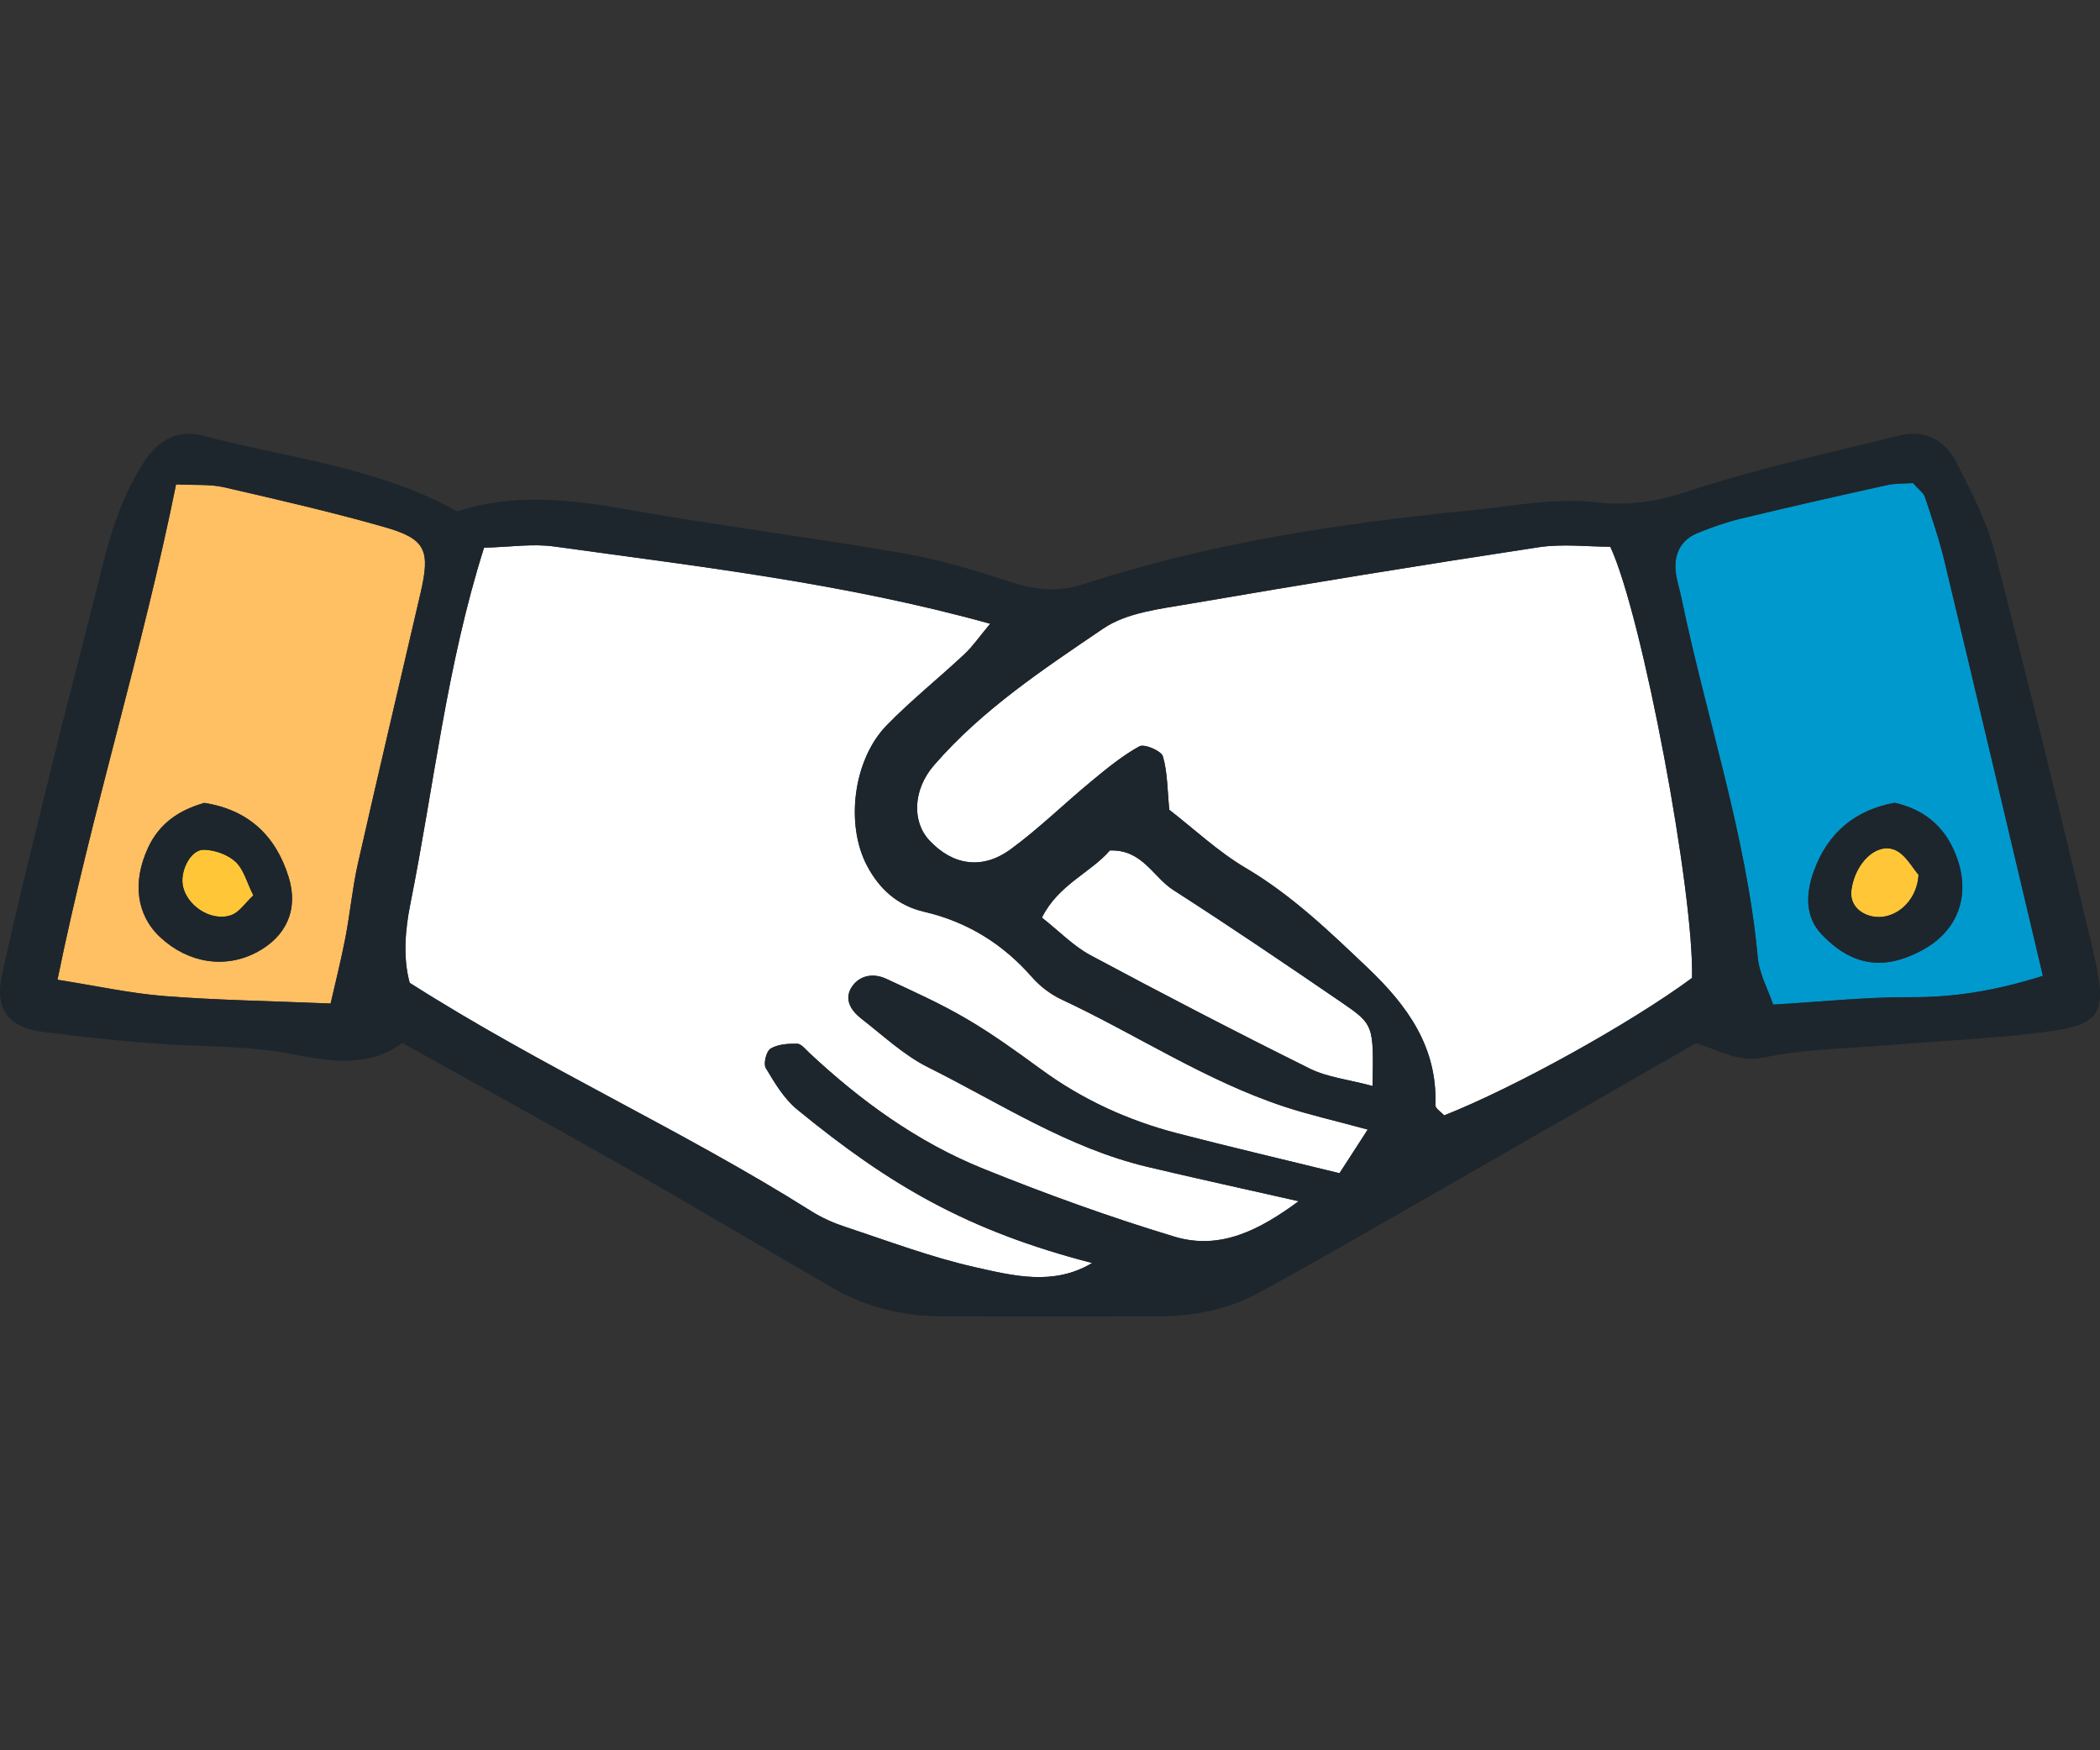
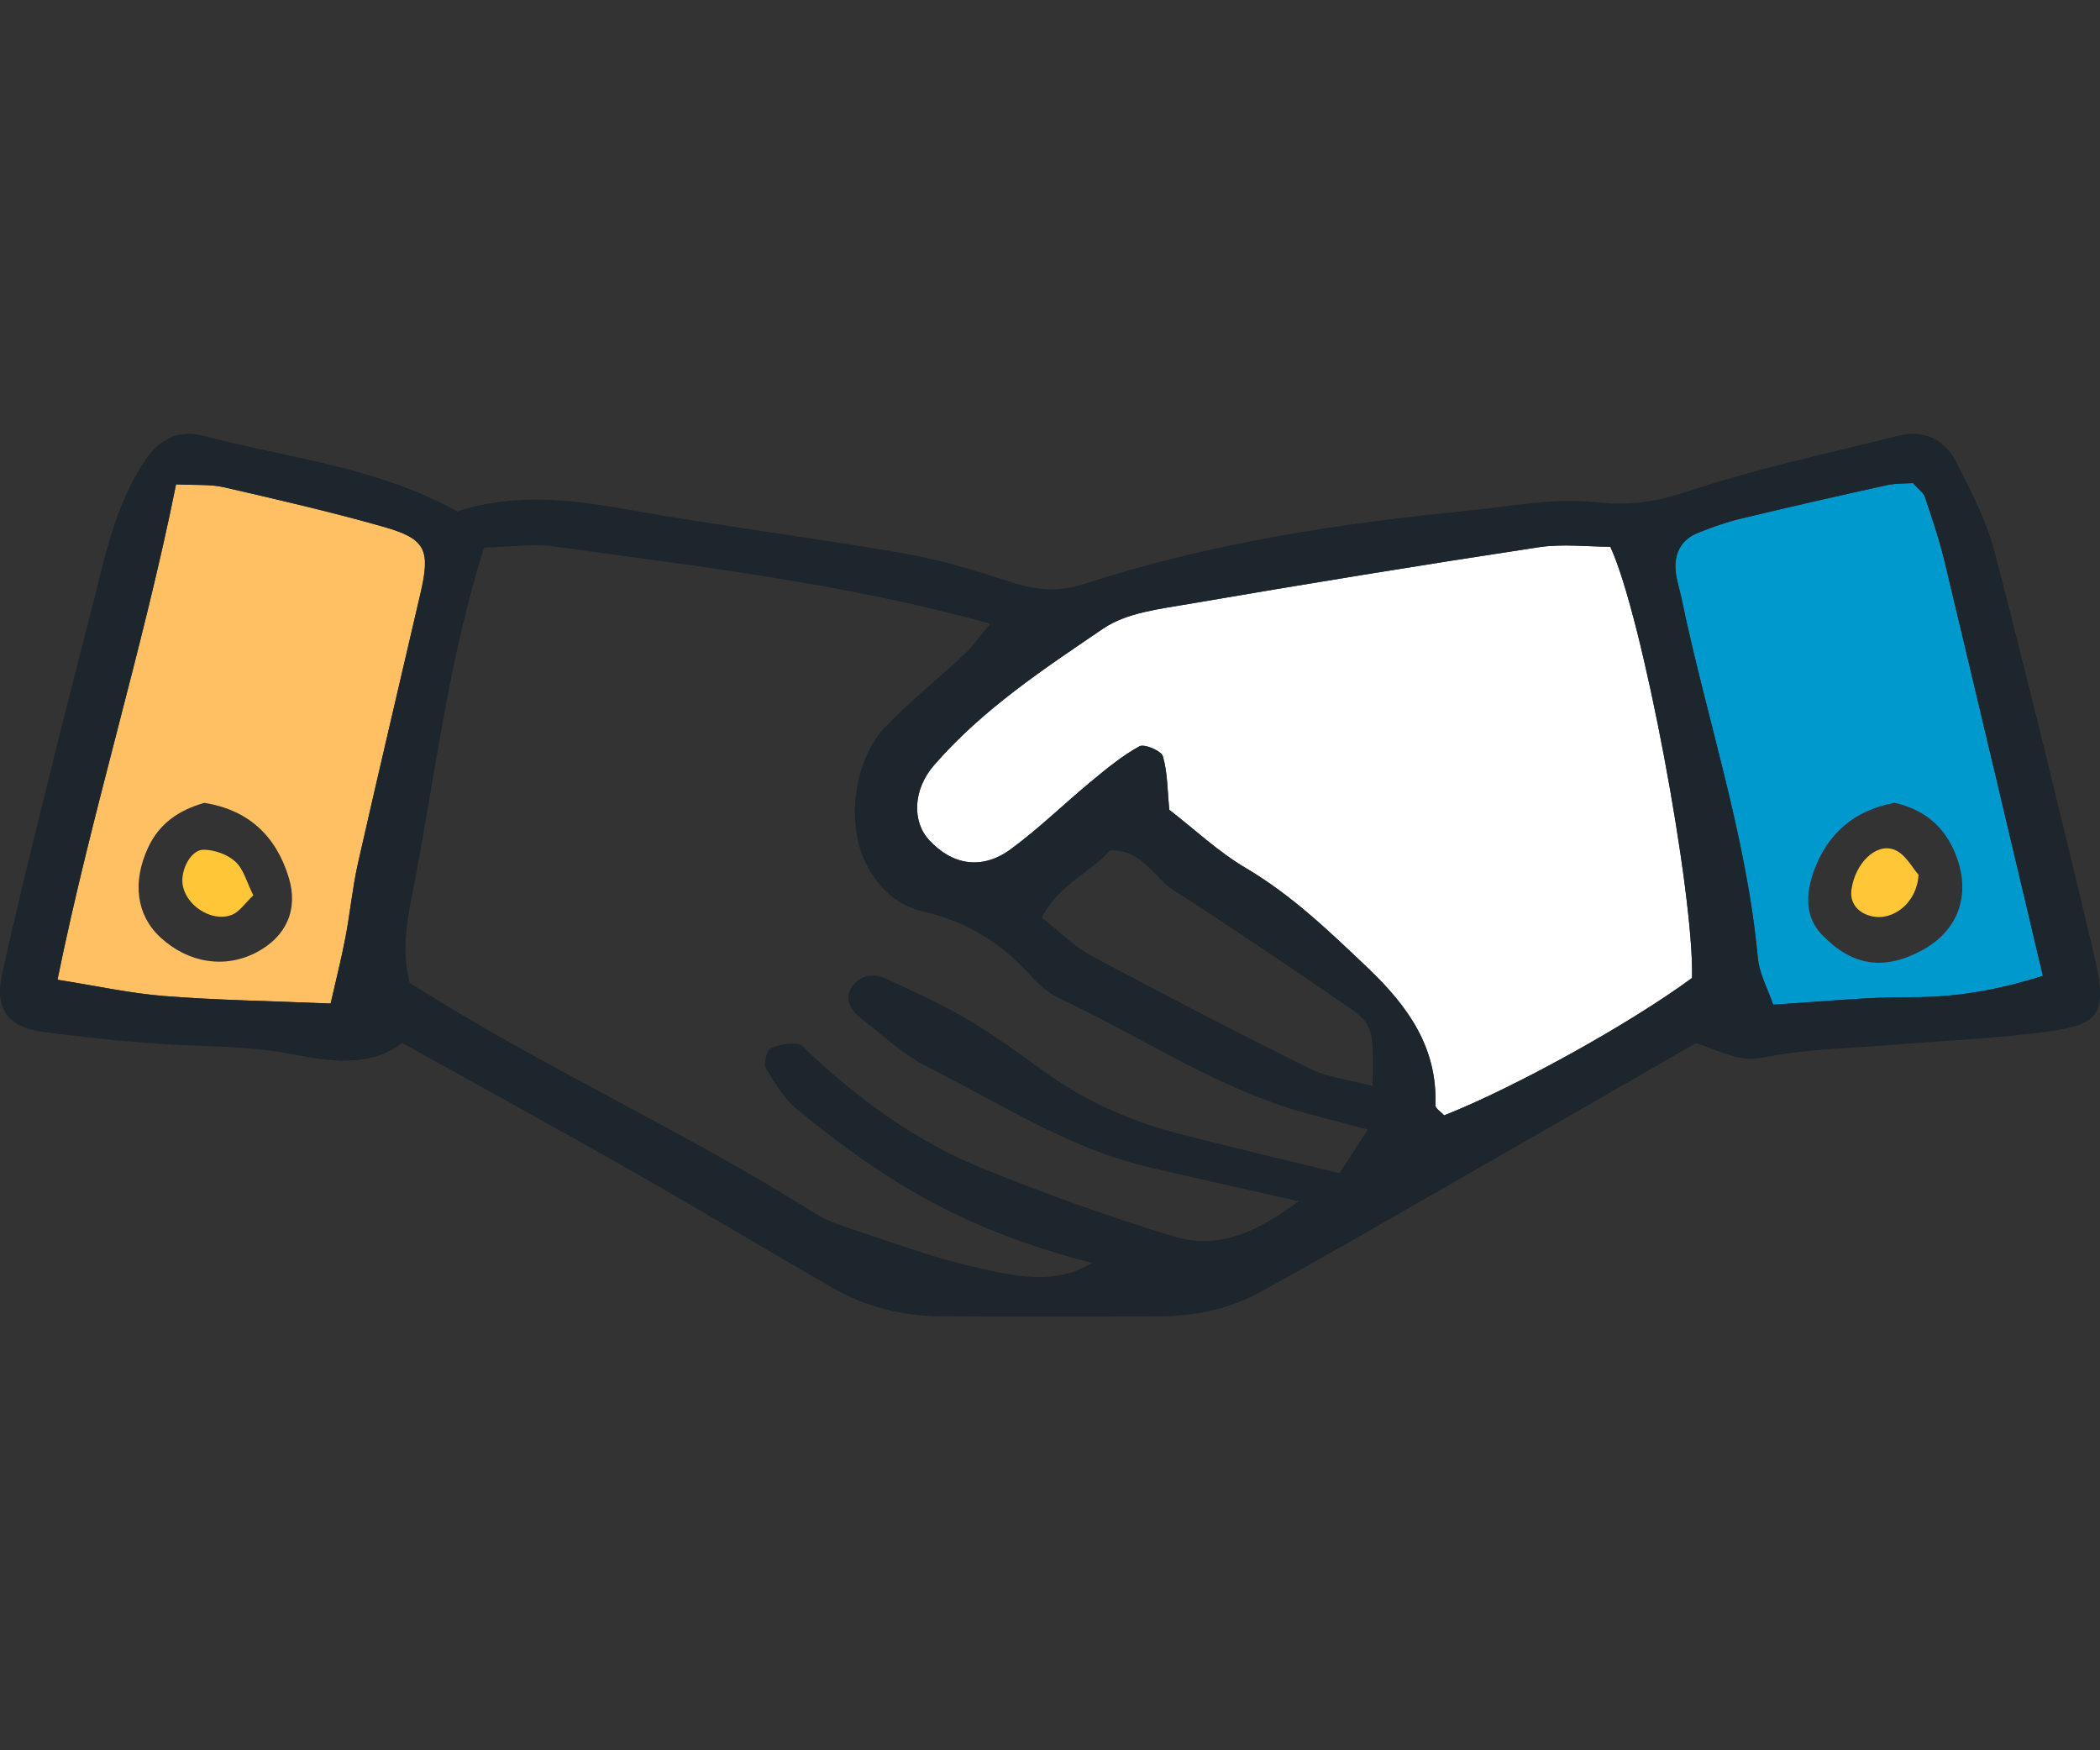
<svg xmlns="http://www.w3.org/2000/svg" id="_圖層_1" data-name="圖層 1" viewBox="0 0 430.11 358.43">
  <rect x="0" y="0" width="430.11" height="358.43" fill="#333333" stroke="none" />
  <g>
    <g>
-       <path d="m280.12,231.31c-2.63,4.07-4.19,6.49-5.78,8.94-11.48-2.82-22.38-5.36-33.21-8.17-10.05-2.61-19.37-6.85-27.81-13.02-4.99-3.64-10.01-7.28-15.33-10.4-5.29-3.1-10.93-5.64-16.51-8.23-2.53-1.17-5.31-.77-6.94,1.54-1.81,2.59-.28,4.97,1.86,6.63,4.46,3.46,8.7,7.48,13.68,9.96,14.7,7.33,28.61,16.52,44.88,20.38,9.95,2.37,19.95,4.54,31.01,7.05-7.95,5.85-16.02,10.1-25.45,7.25-13.25-4-26.33-8.73-39.17-13.92-13.45-5.43-25.11-13.88-35.69-23.8-.74-.69-1.6-1.79-2.41-1.79-1.84-.02-3.94.1-5.43,1-.87.53-1.52,3.1-.99,3.98,1.82,3.05,3.75,6.3,6.44,8.5,18.94,15.52,34.86,24.83,60.4,31.43-7.91,4.75-16.17,2.61-24.01.85-9-2.02-17.72-5.34-26.52-8.24-2.43-.8-4.84-1.87-7-3.23-26.48-16.69-55.16-29.5-82.24-46.76-1.38-5.05-.96-10.71.14-16.18,4.83-24.11,7.41-48.71,15.09-72.92,5.27-.13,9.92-.87,14.37-.25,29.48,4.1,59.11,7.45,89.29,15.82-2.24,2.68-3.57,4.64-5.26,6.22-5.26,4.93-10.92,9.44-15.94,14.59-6.83,6.99-8.52,20.28-3.99,28.8,2.51,4.72,6.25,8.12,11.65,9.37,8.81,2.05,16.09,6.54,22.07,13.35,1.65,1.89,3.83,3.56,6.1,4.62,15.34,7.16,29.56,16.68,45.77,21.99,4.82,1.59,9.78,2.7,16.91,4.64Z" style="fill: #fff; fill-rule: evenodd; stroke-width: 0px;" />
      <path d="m329.81,111.96c6.6,14.13,17.22,71.13,16.74,88.31-12.72,9.37-36.24,22.4-50.76,28.14-.63-.7-1.83-1.42-1.8-2.1.44-11.89-5.75-20.38-13.85-28.1-7.84-7.45-15.56-14.9-25.01-20.47-5.68-3.36-10.61-8.02-15.64-11.91-.4-4.01-.35-7.62-1.31-10.94-.33-1.13-3.8-2.62-4.81-2.06-3.54,1.94-6.73,4.58-9.87,7.18-5.55,4.58-10.71,9.67-16.51,13.91-5.84,4.27-11.86,3.27-16.62-1.8-3.66-3.89-3.36-10.45.9-15.38,9.87-11.41,22.41-19.69,34.7-28.03,4.82-3.27,11.61-4.01,17.64-5.05,23.79-4.08,47.62-7.97,71.48-11.59,4.96-.75,10.14-.11,14.72-.11Z" style="fill: #fff; fill-rule: evenodd; stroke-width: 0px;" />
      <path d="m418.41,199.85c-9.75,3.06-18.16,4.41-26.96,4.36-9.1-.05-18.2.93-28.27,1.52-1.03-3.05-2.84-6.28-3.15-9.65-2.35-25.16-10.55-49.05-15.63-73.6-.41-2.01-1.13-4-1.23-6.03-.17-3.35,1.34-6.01,4.53-7.29,2.84-1.15,5.77-2.2,8.75-2.92,9.95-2.4,19.94-4.67,29.95-6.87,1.91-.42,3.93-.33,5.42-.44,1.19,1.35,2.16,2,2.45,2.86,1.45,4.37,2.95,8.75,4.02,13.22,6.68,27.88,13.25,55.79,20.14,84.85Zm-30.35-35.46c-8.16,1.5-13.75,6.2-16.57,14.03-1.63,4.53-1.87,9.31,1.65,12.98,6,6.25,12.56,7.61,20.76,3.07,6.94-3.84,9.57-10.72,7.1-18.24-2.08-6.32-6.31-10.33-12.95-11.83Z" style="fill: #0099ce; fill-rule: evenodd; stroke-width: 0px;" />
      <path d="m67.71,205.5c-12.7-.53-23.4-.69-34.04-1.53-7-.55-13.93-2.09-21.9-3.34,7.08-34.71,17.42-67.35,24.29-101.45,3.94.2,6.98-.05,9.8.59,10.97,2.52,21.96,5.05,32.79,8.13,8.58,2.44,9.54,4.71,7.48,13.57-4.28,18.46-8.65,36.9-12.83,55.39-1.12,4.98-1.59,10.1-2.55,15.12-.85,4.45-1.97,8.85-3.03,13.51Zm-25.89-41.08c-5.13,1.47-9.19,4.16-11.52,9.22-3.22,6.99-2.38,13.75,2.53,18.3,5.71,5.3,13.27,6.48,19.73,3.07,6.08-3.21,8.6-8.76,6.56-15.38-2.63-8.52-8.29-13.81-17.3-15.22Z" style="fill: #ffbf63; fill-rule: evenodd; stroke-width: 0px;" />
-       <path d="m281.12,222.39c-5.05-1.35-9.29-1.79-12.86-3.56-15.1-7.5-30.06-15.26-44.92-23.22-3.51-1.89-6.41-4.93-9.94-7.7,3.37-6.77,9.97-9.18,13.92-13.75,6.64-.25,8.85,5.46,13,8.11,11.62,7.45,23.04,15.2,34.43,22.99,6.68,4.57,6.59,4.71,6.37,17.13Z" style="fill: #fff; fill-rule: evenodd; stroke-width: 0px;" />
      <path d="m392.94,179.13c-.28,5.7-5.19,9.56-9.66,8.48-2.5-.59-4.49-2.47-4.07-5.45.74-5.33,4.98-9.6,8.76-8.16,2.29.87,3.78,3.83,4.97,5.13Z" style="fill: #ffc738; fill-rule: evenodd; stroke-width: 0px;" />
      <path d="m51.88,183.35c-1.67,1.56-2.85,3.44-4.49,4.03-4.19,1.51-9.47-2.08-10-6.38-.37-2.95,1.74-7.01,4.31-6.99,2.23.01,4.92.97,6.53,2.46,1.68,1.56,2.33,4.24,3.65,6.88Z" style="fill: #ffc738; fill-rule: evenodd; stroke-width: 0px;" />
    </g>
    <path d="m82.36,213.57c-6.71,5.18-15.13,3.75-22.91,2.24-8.22-1.59-16.35-1.44-24.54-1.92-8.71-.51-17.41-1.46-26.07-2.57-7.14-.91-10-4.61-8.42-11.79,3.43-15.58,7.33-31.06,11.15-46.55,2.96-12,6.16-23.93,9.12-35.92,1.98-8.02,4.37-15.85,9.03-22.8,2.91-4.33,6.87-6.36,11.92-5.03,17.34,4.6,35.53,6.33,52.02,15.5,11.34-3.77,22.93-2.52,34.71-.42,18.73,3.34,37.63,5.7,56.37,8.94,7.57,1.31,15.02,3.55,22.33,5.95,5.11,1.68,9.8,2.08,15.02.37,25.57-8.33,52-12.38,78.67-15.01,8.67-.86,17.51-2.67,26.02-1.72,6.9.77,12.52-.08,19.03-2.25,14.1-4.68,28.73-7.8,43.19-11.4,5.18-1.29,9.36.91,11.67,5.44,3.01,5.92,6.2,11.97,7.85,18.34,6.98,26.9,13.56,53.92,20,80.96,3.43,14.39,2.21,16.06-12.15,17.71-9.68,1.11-19.44,1.55-29.16,2.36-8.68.71-17.49.81-25.96,2.55-5.22,1.07-8.83-1.4-13.91-2.92-16.43,9.44-33.32,19.17-50.23,28.85-12.96,7.42-25.87,14.9-38.95,22.08-6.41,3.53-13.5,4.99-20.84,5-14.93.03-29.87.07-44.8-.02-7.86-.05-15.32-1.94-22.15-5.89-13.8-7.99-27.5-16.17-41.36-24.06-15.19-8.65-30.52-17.05-46.65-26.03Zm197.76,17.74c-7.12-1.94-12.09-3.05-16.91-4.64-16.21-5.31-30.44-14.82-45.77-21.99-2.27-1.06-4.45-2.73-6.1-4.62-5.98-6.81-13.26-11.31-22.07-13.35-5.41-1.24-9.15-4.64-11.65-9.37-4.53-8.52-2.84-21.81,3.99-28.8,5.02-5.15,10.68-9.67,15.94-14.59,1.69-1.58,3.02-3.54,5.26-6.22-30.18-8.37-59.82-11.72-89.29-15.82-4.46-.62-9.1.12-14.37.25-7.69,24.21-10.26,48.82-15.09,72.92-1.1,5.47-1.52,11.13-.14,16.18,27.07,17.26,55.76,30.07,82.24,46.76,2.16,1.36,4.57,2.43,7,3.23,8.8,2.9,17.52,6.21,26.52,8.24,7.83,1.75,16.09,3.89,24.01-.85-25.54-6.6-41.45-15.91-60.4-31.43-2.69-2.2-4.62-5.45-6.44-8.5-.53-.88.11-3.45.99-3.98,1.49-.9,3.59-1.02,5.43-1,.81,0,1.67,1.1,2.41,1.79,10.58,9.92,22.24,18.37,35.69,23.8,12.84,5.19,25.91,9.92,39.17,13.92,9.42,2.85,17.5-1.4,25.45-7.25-11.06-2.5-21.06-4.68-31.01-7.05-16.27-3.86-30.18-13.04-44.88-20.38-4.98-2.49-9.22-6.5-13.68-9.96-2.14-1.66-3.67-4.04-1.86-6.63,1.62-2.31,4.41-2.71,6.94-1.54,5.58,2.58,11.22,5.12,16.51,8.23,5.32,3.11,10.34,6.76,15.33,10.4,8.44,6.16,17.76,10.41,27.81,13.02,10.83,2.81,21.73,5.35,33.21,8.17,1.59-2.46,3.15-4.87,5.78-8.94Zm49.69-119.35c-4.58,0-9.76-.64-14.72.11-23.86,3.62-47.69,7.51-71.48,11.59-6.04,1.04-12.82,1.78-17.64,5.05-12.28,8.34-24.82,16.62-34.7,28.03-4.26,4.92-4.56,11.48-.9,15.38,4.76,5.07,10.78,6.07,16.62,1.8,5.79-4.24,10.96-9.33,16.51-13.91,3.14-2.59,6.33-5.23,9.87-7.18,1.01-.55,4.48.93,4.81,2.06.96,3.32.91,6.93,1.31,10.94,5.03,3.89,9.95,8.55,15.64,11.91,9.44,5.57,17.17,13.02,25.01,20.47,8.11,7.71,14.29,16.2,13.85,28.1-.03.68,1.17,1.4,1.8,2.1,14.52-5.74,38.04-18.77,50.76-28.14.47-17.18-10.14-74.18-16.74-88.31Zm88.6,87.89c-6.88-29.06-13.45-56.96-20.14-84.85-1.07-4.47-2.57-8.85-4.02-13.22-.29-.87-1.26-1.51-2.45-2.86-1.48.11-3.51.01-5.42.44-10,2.2-19.99,4.47-29.95,6.87-2.98.71-5.9,1.77-8.75,2.92-3.19,1.29-4.7,3.94-4.53,7.29.1,2.03.81,4.01,1.23,6.03,5.08,24.55,13.28,48.44,15.63,73.6.31,3.37,2.12,6.61,3.15,9.65,10.07-.59,19.17-1.57,28.27-1.52,8.8.05,17.2-1.29,26.96-4.36Zm-350.69,5.65c1.06-4.66,2.18-9.06,3.03-13.51.97-5.02,1.43-10.14,2.55-15.12,4.18-18.49,8.55-36.93,12.83-55.39,2.05-8.86,1.09-11.13-7.48-13.57-10.82-3.08-21.81-5.61-32.79-8.13-2.82-.65-5.85-.39-9.8-.59-6.87,34.1-17.21,66.73-24.29,101.45,7.97,1.25,14.9,2.79,21.9,3.34,10.64.84,21.34,1,34.04,1.53Zm213.4,16.89c.22-12.42.31-12.56-6.37-17.13-11.39-7.79-22.82-15.54-34.43-22.99-4.16-2.66-6.36-8.36-13-8.11-3.95,4.57-10.55,6.98-13.92,13.75,3.53,2.77,6.43,5.81,9.94,7.7,14.86,7.96,29.82,15.73,44.92,23.22,3.57,1.77,7.81,2.21,12.86,3.56Z" style="fill: #1d262d; fill-rule: evenodd; stroke-width: 0px;" />
-     <path d="m388.06,164.39c6.63,1.5,10.87,5.51,12.95,11.83,2.47,7.52-.16,14.4-7.1,18.24-8.21,4.54-14.76,3.19-20.76-3.07-3.52-3.67-3.29-8.44-1.65-12.98,2.82-7.83,8.42-12.53,16.57-14.03Zm4.88,14.74c-1.19-1.3-2.68-4.26-4.97-5.13-3.78-1.44-8.02,2.83-8.76,8.16-.42,2.98,1.57,4.86,4.07,5.45,4.47,1.08,9.38-2.78,9.66-8.48Z" style="fill: #1d262d; fill-rule: evenodd; stroke-width: 0px;" />
-     <path d="m41.83,164.42c9.02,1.4,14.67,6.69,17.3,15.22,2.04,6.61-.48,12.16-6.56,15.38-6.46,3.41-14.02,2.24-19.73-3.07-4.91-4.56-5.75-11.32-2.53-18.3,2.33-5.06,6.38-7.75,11.52-9.22Zm10.06,18.94c-1.32-2.64-1.96-5.32-3.65-6.88-1.61-1.49-4.3-2.44-6.53-2.46-2.57-.02-4.69,4.03-4.31,6.99.54,4.3,5.81,7.88,10,6.38,1.64-.58,2.81-2.47,4.49-4.03Z" style="fill: #1d262d; fill-rule: evenodd; stroke-width: 0px;" />
  </g>
-   <rect x="0" width="430.11" height="358.43" style="fill: none; stroke-width: 0px;" />
</svg>